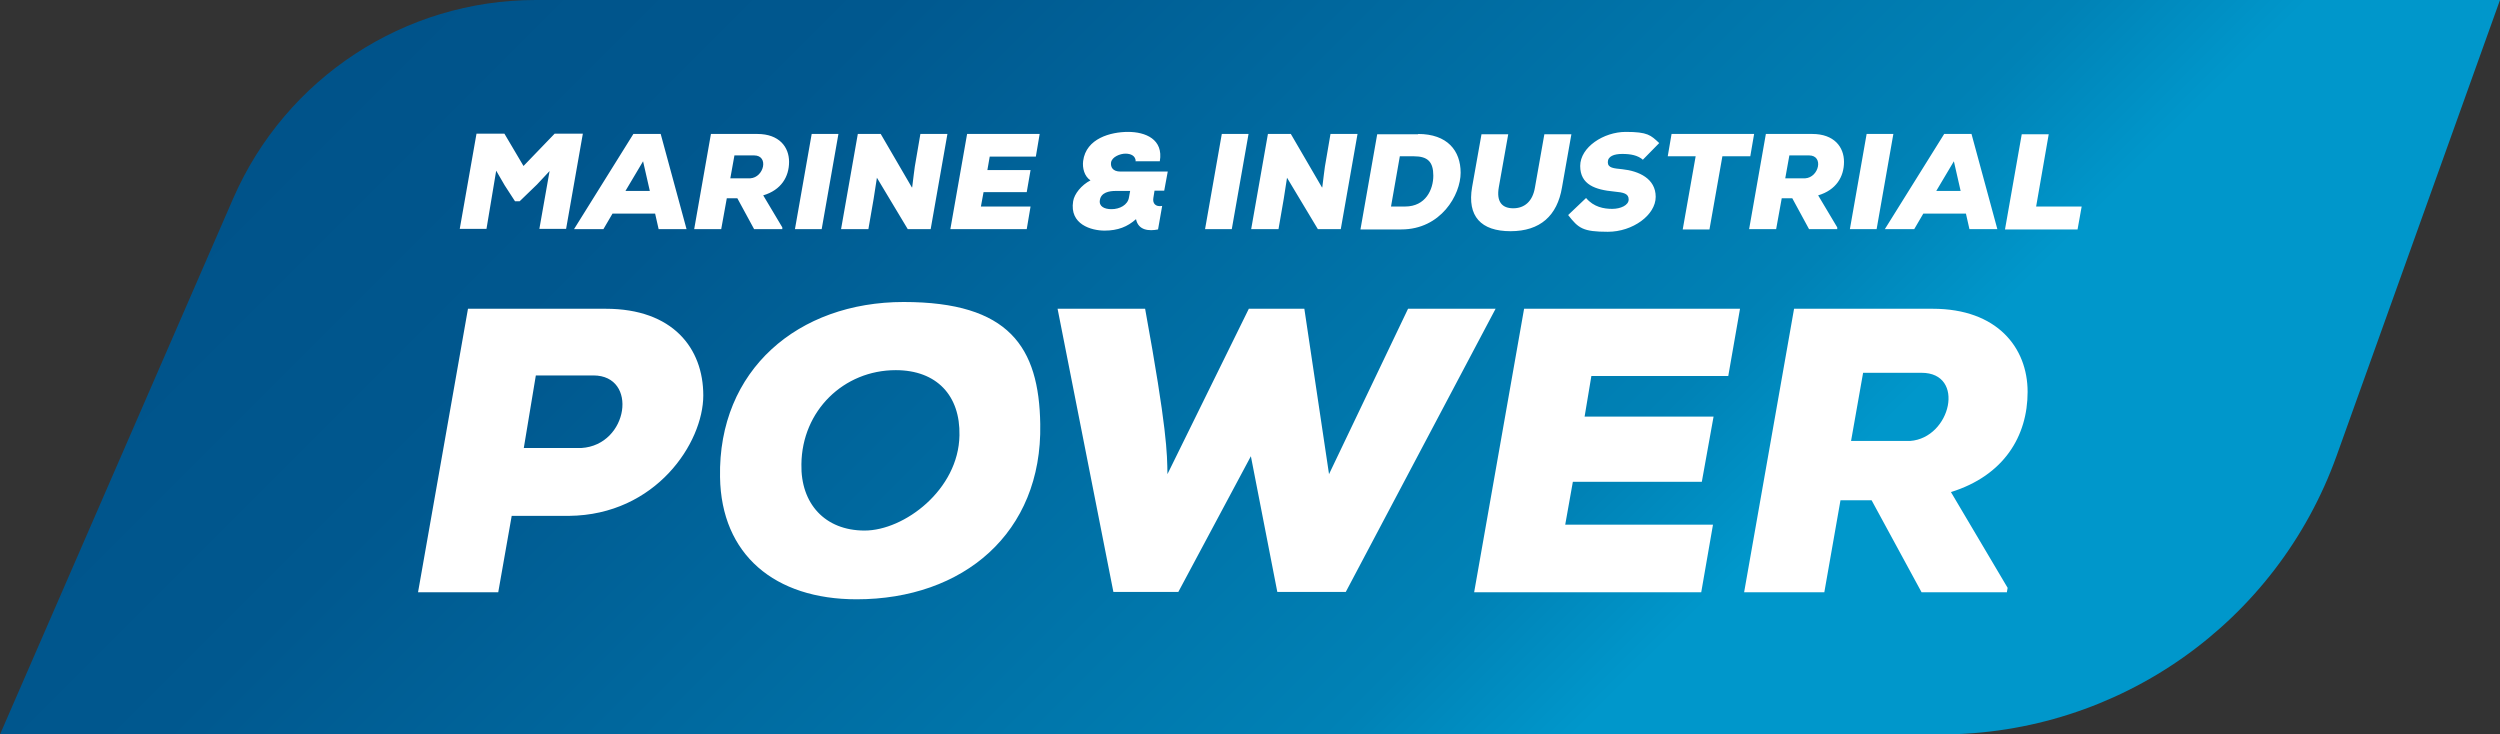
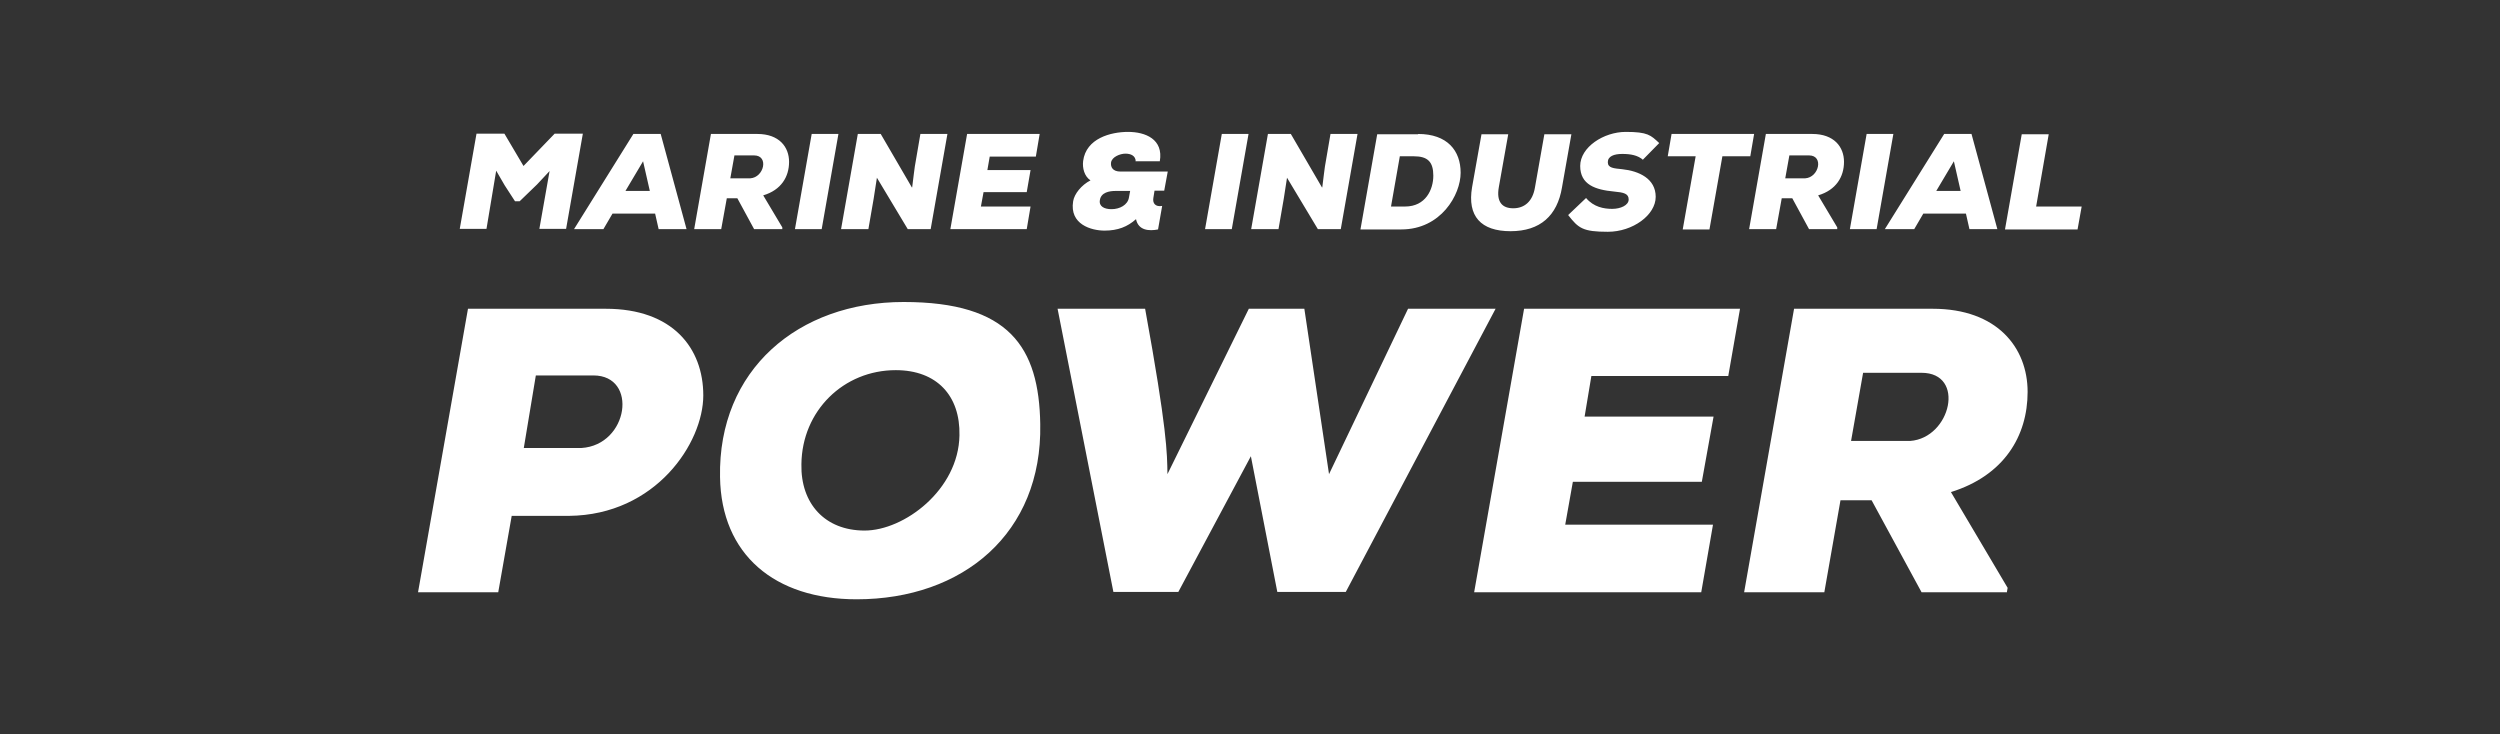
<svg xmlns="http://www.w3.org/2000/svg" id="Layer_1" viewBox="0 0 851 250">
  <rect x="0" y="0" width="851" height="250" fill="#333333" stroke="none" />
  <defs>
    <linearGradient id="linear-gradient" x1="623.8" x2="222.1" y1="323.3" y2="-78.4" gradientUnits="userSpaceOnUse">
      <stop offset=".2" stop-color="#0097cb" />
      <stop offset=".3" stop-color="#0082b6" />
      <stop offset=".6" stop-color="#00689e" />
      <stop offset=".8" stop-color="#00588f" />
      <stop offset="1" stop-color="#00538a" />
    </linearGradient>
    <style>.st0{fill:#fff}</style>
  </defs>
-   <path d="M79.4 67.5 0 250h660.6c60.5 0 114.4-38 134.8-94.9L851 0H182.4c-44.7 0-85.1 26.5-103 67.5" style="fill:url(#linear-gradient)" />
  <path d="m174.2 175.5-4.6 26.1h-27.3l17-96.5h46.9c22.8 0 33.2 13.4 33.2 29.5s-16.1 40.7-45.7 41h-19.6Zm4.1-23h19.6c16.1-1 19.4-24.7 4.1-24.7h-19.6zM291.6 204c-27.9 0-46.1-15.2-46.5-41.6-.7-36.5 26.6-59.6 62.5-59.6s46.1 15.3 46.5 41.6c.7 37.1-26.3 59.6-62.5 59.6m13.3-78c-17.7 0-31.9 13.8-32.1 32-.3 13.4 8 22.6 21.5 22.6s32-13.9 32.3-32.4c.3-13.5-7.7-22.2-21.7-22.2M458.1 201.5h-23.3l-9-46.2-24.7 46.2H379l-19-96.4h29.8c7.5 41.2 7.5 49.1 7.6 56.3l27.7-56.3H444l8.4 56.3 26.9-56.3h29.8zM579 201.6h-77.2l17-96.5h73.5l-4 22.9h-46.6l-2.3 13.8h43.9l-4 22.2h-43.9l-2.6 14.6h50.3l-4 23ZM683.1 201.6h-29l-17-31.3h-10.6l-5.5 31.3h-27.3l17-96.5h47.2c21.9 0 32.3 13.2 32.3 28.3s-8.1 28.5-26.1 34.1l19.3 32.6-.3 1.7Zm-48.9-74.7-4.1 23.2h20.1c13.9-1 19-23.2 3.9-23.2zM187.1 58.2l-4.3 4.6-5.9 5.7h-1.6l-3.5-5.4-2.9-5-3.3 19.8h-9.1l5.7-32.4h9.5l6.5 11 10.6-11h9.6l-5.7 32.4h-9.1l3.5-19.8ZM223 72.7h-14.5l-3.1 5.3h-10l20.2-32.4h9.3l8.8 32.4h-9.5zm-4.1-17.8-6 10.1h8.3zM266.4 78h-9.7L251 67.5h-3.6L245.5 78h-9.2l5.7-32.4h15.8c7.4 0 10.8 4.4 10.8 9.5s-2.7 9.6-8.8 11.4l6.5 10.9v.6ZM250 52.9l-1.4 7.8h6.8c4.7-.3 6.4-7.8 1.3-7.8zM270.6 78l5.7-32.4h9.1L279.7 78zM310.5 63.8c.5-3.9.7-5.8.9-7.1l1.9-11.1h9.2L316.8 78H309l-10.5-17.5-1.1 7.1-1.8 10.4h-9.3l5.7-32.4h7.8l10.6 18.2ZM349.4 78h-25.9l5.7-32.4h24.7l-1.3 7.7h-15.7l-.8 4.6h14.7l-1.3 7.5h-14.7l-.9 4.9h16.9l-1.3 7.7ZM386.6 55c0-2-1.7-2.7-3.5-2.7s-4.6 1.1-4.9 3c-.2 1.5.5 3.1 3.2 3.1h16.1l-1.2 6.5H393l-.4 2.5c-.3 1.8.7 3.1 3 2.7l-1.4 8c-3 .6-6.7.4-7.5-3.5-2.9 2.6-6.2 3.9-10.7 3.9s-12-2.1-10.7-10c.4-2.5 2.8-5.5 5.9-7.1-2.1-1.4-2.8-4.2-2.5-6.6 1-7.7 9.4-9.9 15.3-9.9s12.1 2.5 10.8 10h-8.3Zm-8.2 16.2c2.7 0 5.5-1.4 5.9-4l.4-2.2h-5c-2.1 0-4.9.5-5.3 3.1-.4 2.2 1.6 3.1 3.9 3.1ZM410.2 78l5.7-32.4h9.1L419.3 78zM450.1 63.8c.5-3.9.7-5.8.9-7.1l1.9-11.1h9.2L456.4 78h-7.8l-10.5-17.5-1.1 7.1-1.8 10.4h-9.3l5.7-32.4h7.8L450 63.8ZM482.7 45.6c10 0 14.5 5.7 14.5 13.2s-6.7 19.3-20.2 19.3h-13.9l5.7-32.4h13.9Zm-9.2 24.7h4.8c7 0 9.6-5.8 9.6-10.5s-1.9-6.6-6.6-6.6h-4.8zM534.9 45.7l-3.2 18.1c-1.6 9.6-7.4 14.9-17.5 14.9s-14.8-5.1-13.1-15l3.2-18h9.1l-3.2 18c-.9 5.1 1.2 7.2 4.9 7.2s6.6-2.2 7.4-7.1l3.2-18.1h9.1ZM559.4 54.5c-1.9-1.7-4.4-2.1-7.2-2.1s-4.9.8-4.9 2.8 2 2.1 4.9 2.4c5.7.6 11.4 3.2 11.4 9.4s-7.8 11.9-16.3 11.9-10-1.2-13.5-5.7l6.1-5.8c2.6 3.1 6.1 3.7 8.9 3.7s5.6-1.2 5.6-3.2-1.7-2.4-5-2.7c-6.3-.6-11.5-2.3-11.5-8.7s8-11.6 15.5-11.6 8.5 1.1 11.4 3.8l-5.6 5.7ZM577.2 53.2h-9.5l1.3-7.6h28.1l-1.3 7.6h-9.5l-4.4 24.9h-9.1zM625.5 78h-9.7l-5.7-10.5h-3.6L604.6 78h-9.2l5.7-32.4h15.8c7.4 0 10.8 4.4 10.8 9.5s-2.7 9.6-8.8 11.4l6.5 10.9v.6Zm-16.4-25.1-1.4 7.8h6.8c4.7-.3 6.4-7.8 1.3-7.8zM629.7 78l5.7-32.4h9.1L638.8 78zM669.2 72.7h-14.5l-3.1 5.3h-10l20.2-32.4h9.3l8.8 32.4h-9.5zm-4.1-17.8-6 10.1h8.3zM697.4 45.6l-4.3 24.7h15.5l-1.4 7.8h-24.7l5.7-32.4h9.2Z" class="st0" />
</svg>